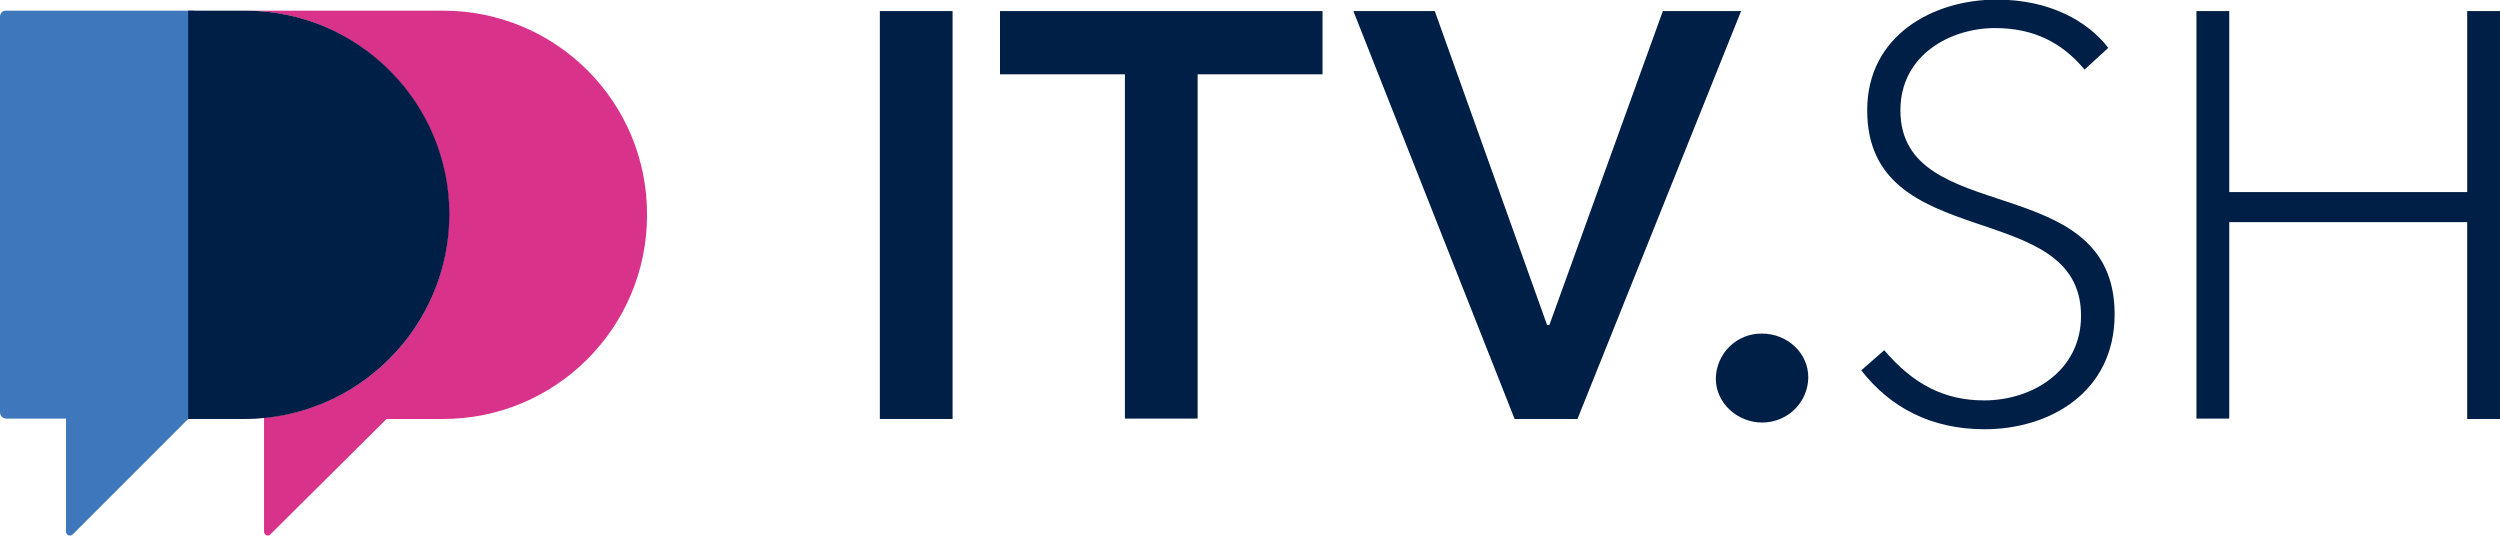
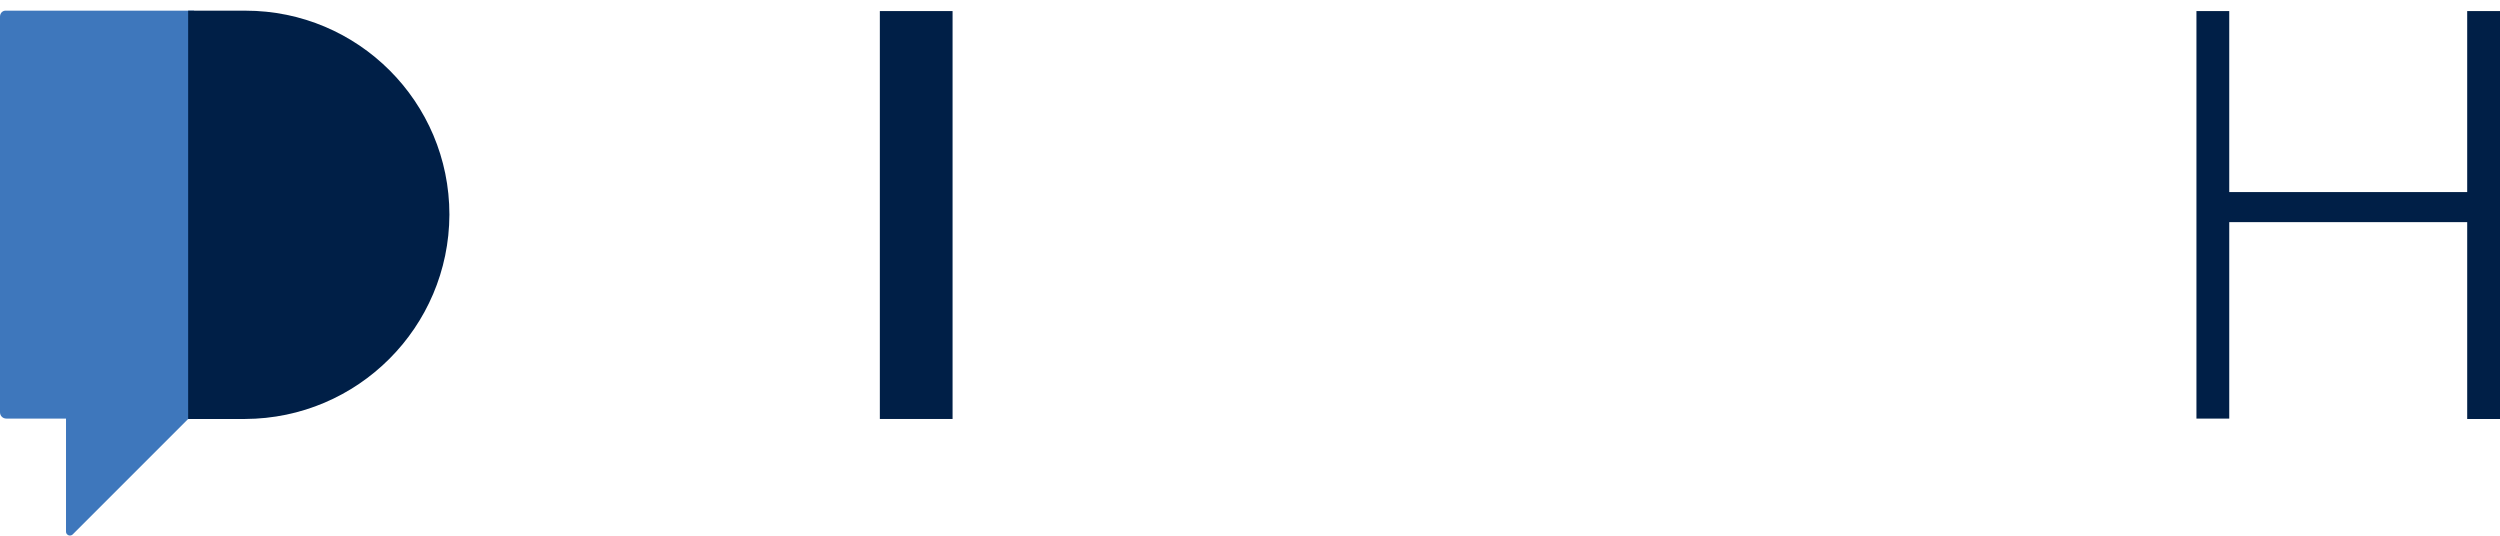
<svg xmlns="http://www.w3.org/2000/svg" class="header__logo" viewBox="0 0 632.5 135.5">
-   <path d="M222.6,2.8H241v103.2h-18.4V2.8z" fill="#001F47" />
-   <path d="M284.6,18.8h-31.6v-16h81.6v16h-31.6v87.1h-18.4V18.8z" fill="#001F47" />
-   <path d="M342.4,2.8H363l28.4,79.4h0.6l28.7-79.4h19.8l-41.4,103.2h-15.9L342.4,2.8z" fill="#001F47" />
-   <path d="M445.8,84.4c6.3,0,11.7,4.8,11.7,11.1c-0.1,6.4-5.3,11.4-11.7,11.4c-6.1,0-11.7-4.8-11.7-11.1C434.2,89.4,439.4,84.3,445.8,84.4z" fill="#001F47" />
-   <path d="M527.4,17.6c-5.7-6.8-12.8-10.5-22.7-10.5c-11.1,0-23.9,6.7-23.9,20.8c0,30,54.2,14.6,54.2,51.6c0,19.8-16.5,29.1-32.9,29.1c-13.4,0-23.8-5.4-31.2-14.9l5.8-5.1c7.4,8.7,15.3,12.7,25.3,12.7c12.1,0,24.5-7.4,24.5-21.4c0-30.3-54.1-15.3-54.1-52c0-19.1,16.9-28,32.7-28c13.5,0,23,5.4,28.3,12.2L527.4,17.6z" fill="#001F47" />
+   <path d="M222.6,2.8H241v103.2h-18.4z" fill="#001F47" />
  <path d="M555.7,2.8h8.3v45.8h60.2V2.8h8.3v103.2h-8.3V56.2H564v49.7h-8.3V2.8z" fill="#001F47" />
  <path d="M49.1,2.7H1.6C0.7,2.6,0,3.3,0,4.2v100.1c0,0.9,0.7,1.6,1.6,1.6h0h15.1v28.6c0,0.6,0.5,1,1,1c0.2,0,0.5-0.1,0.7-0.3L47.6,106h1.4L49.1,2.7z" fill="#3E77BC" />
-   <path d="M112.1,2.7H62c28.5,0,51.6,23.1,51.6,51.6S90.5,105.9,62,105.9l4.8-2.9v31.5c0,0.6,0.5,1,1,1c0.2,0,0.5-0.1,0.6-0.3L97.8,106h14.3c28.5,0,51.6-23.1,51.6-51.6l0,0C163.8,25.8,140.7,2.7,112.1,2.7C112.1,2.7,112.1,2.7,112.1,2.7z" fill="#D9328A" />
  <path d="M113.7,54.3c0-28.5-23.1-51.6-51.6-51.6c0,0,0,0,0,0H47.6v103.3H62C90.5,105.9,113.6,82.8,113.7,54.3C113.7,54.3,113.7,54.3,113.7,54.3z" fill="#001F47" />
</svg>